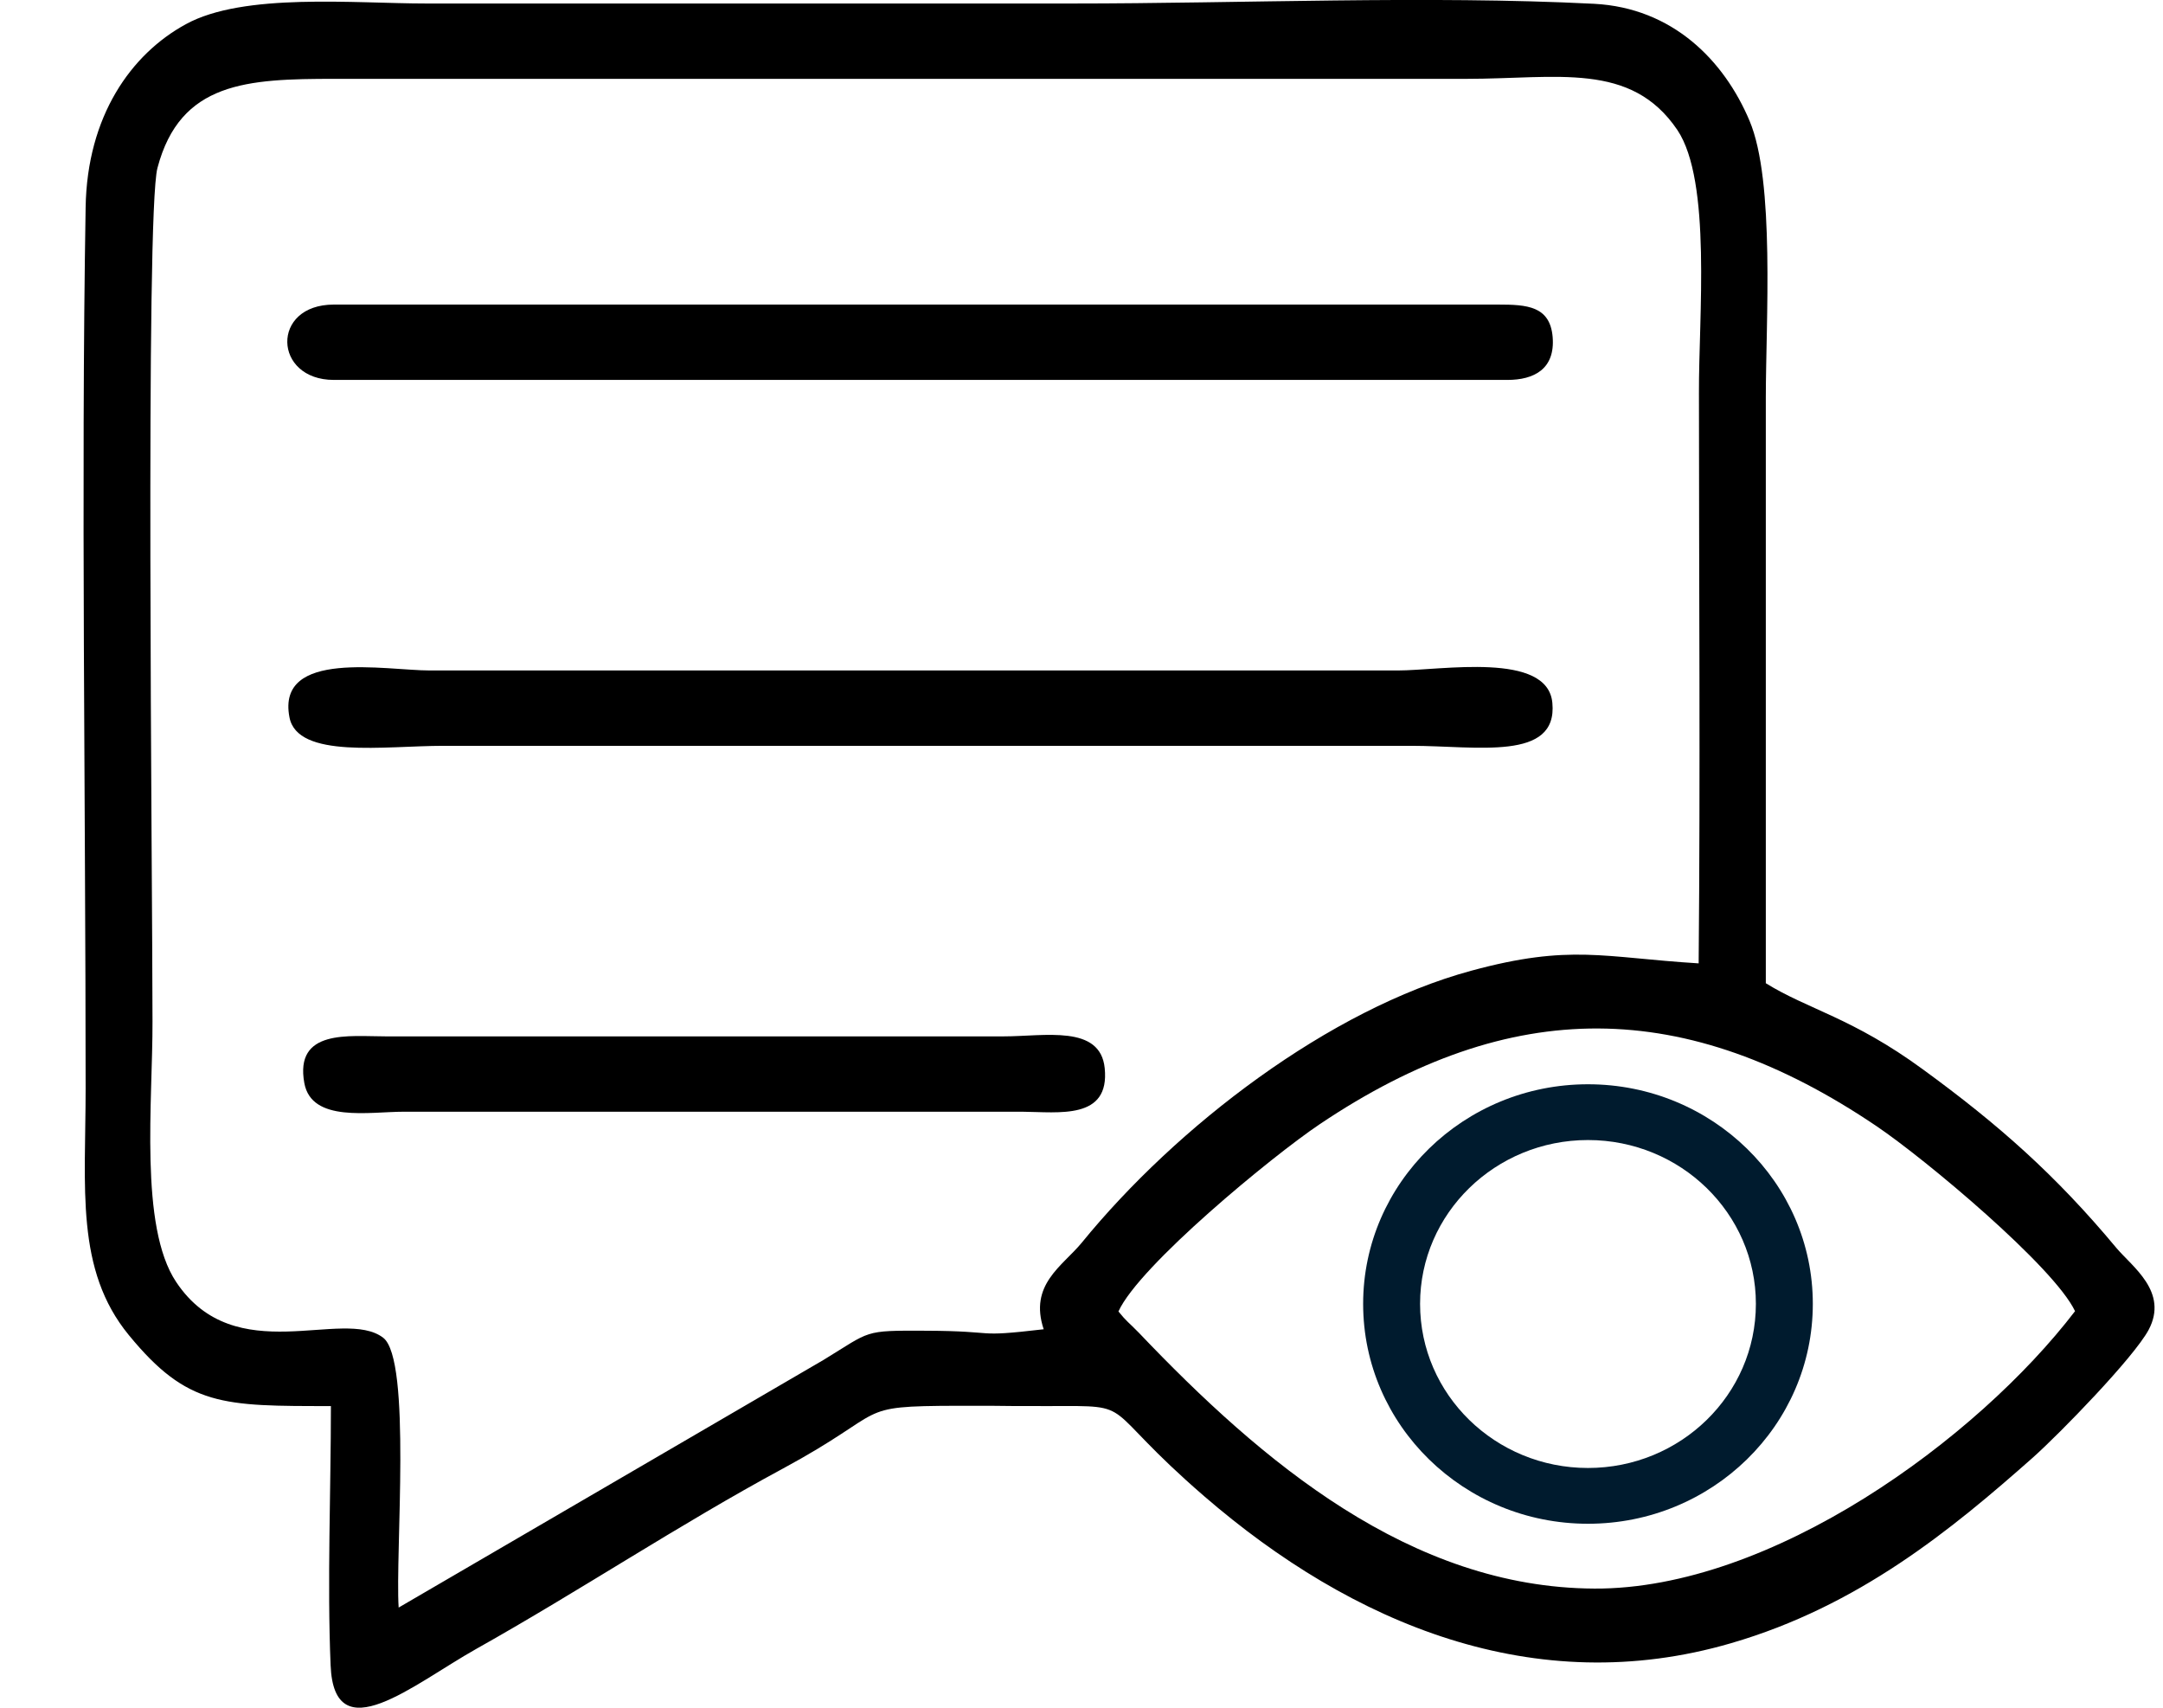
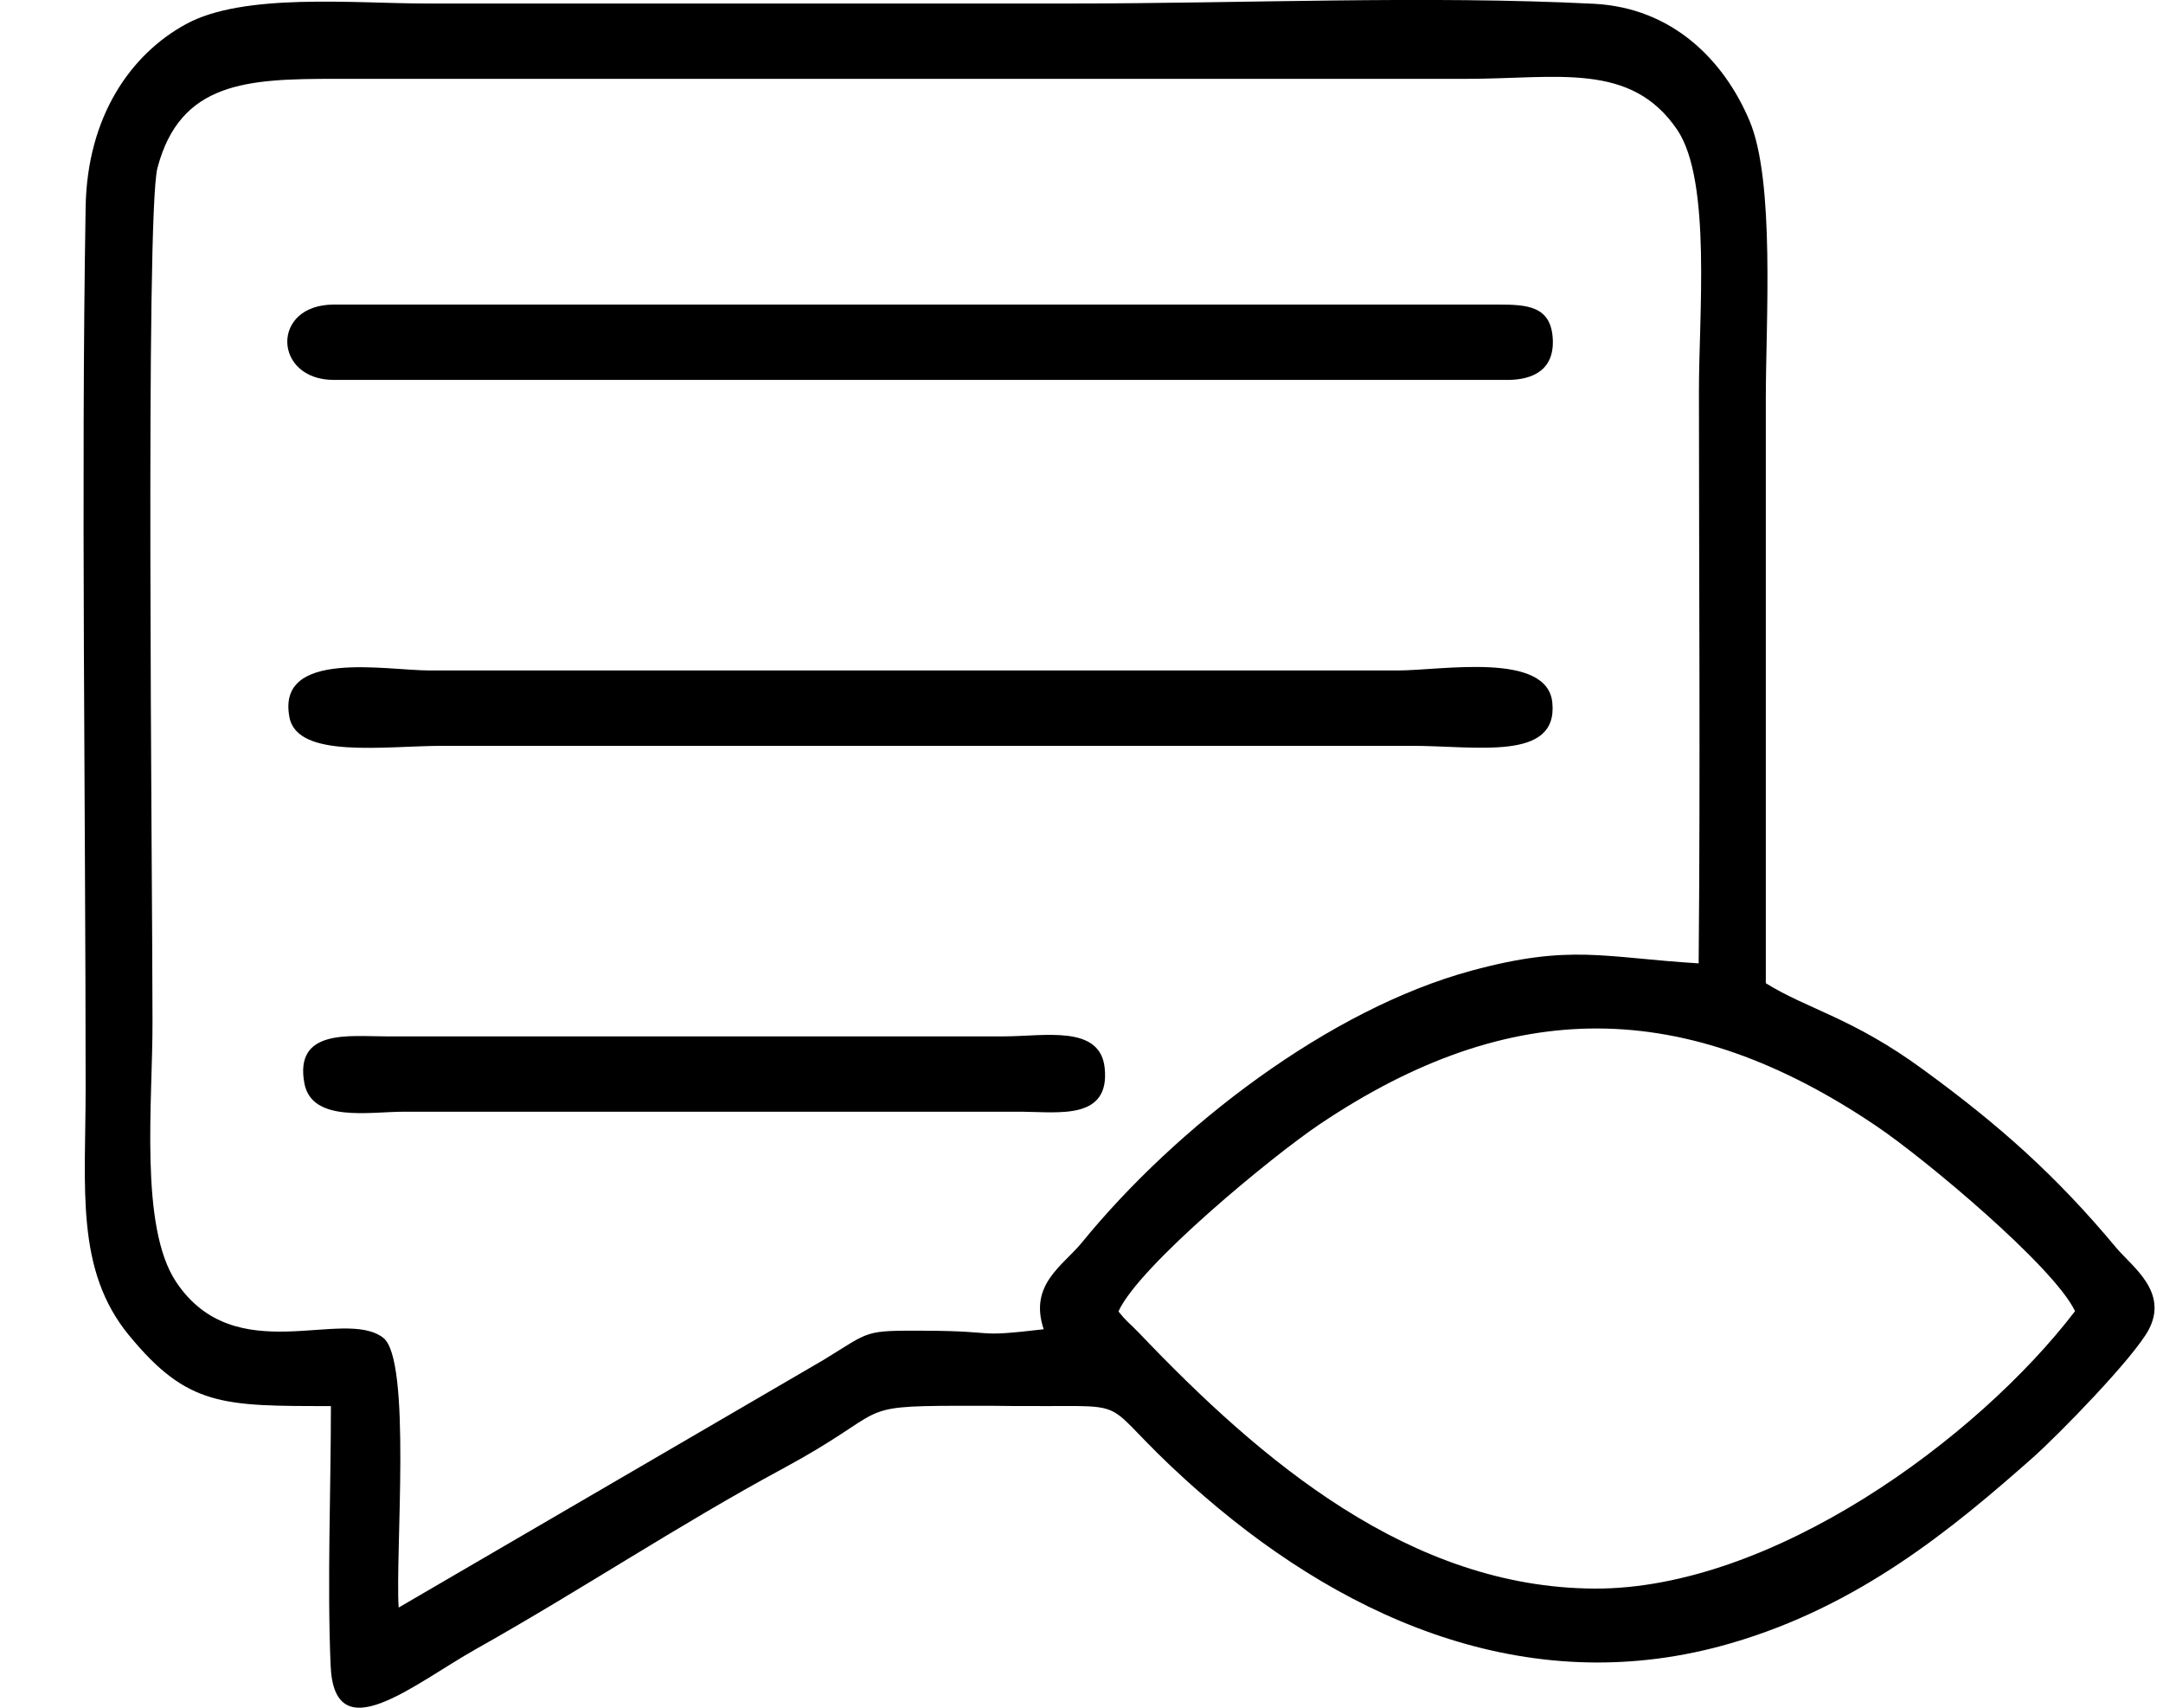
<svg xmlns="http://www.w3.org/2000/svg" xml:space="preserve" width="57px" height="45px" version="1.1" style="shape-rendering:geometricPrecision; text-rendering:geometricPrecision; image-rendering:optimizeQuality; fill-rule:evenodd; clip-rule:evenodd" viewBox="0 0 73.49 58.48">
  <defs>
    <style type="text/css">
   
    .fil0 {fill:none}
    .fil1 {fill:black}
    .fil2 {fill:#001B2E}
   
  </style>
  </defs>
  <g id="Layer_x0020_1">
    <g id="_1757632083552">
      <path class="fil0" d="M5.11 37.09c-0.34,-1.86 1.53,-1.6 2.78,-1.6l26.19 0c1.4,0 3.31,-0.41 3.46,1.09 0.18,1.78 -1.57,1.5 -2.83,1.49l-21.8 0c-1.47,0 -2.93,0 -4.4,0 -1.19,0 -3.16,0.38 -3.4,-0.98zm0 -12.53c-0.44,-2.34 3.31,-1.6 4.82,-1.6l37.64 0c1.5,0 5.14,-0.66 5.3,1.11 0.19,2.01 -2.59,1.47 -4.83,1.47 -2.09,0 -4.18,0 -6.27,0l-25.1 0c-2.09,0 -4.18,0 -6.27,0 -2.02,0 -5.02,0.46 -5.29,-0.98zm1.52 -11.55c-2.08,0 -2.16,-2.58 0,-2.58l44.39 0c0.98,0 1.77,0.05 1.86,1.11 0.09,1.1 -0.64,1.47 -1.55,1.47l-44.7 0zm1.88 42.04l14.55 -8.48c1.64,-1 1.34,-1.01 3.49,-1 2.62,0.01 6.41,0.24 8.9,-0.05 -0.51,-1.53 0.64,-2.16 1.3,-2.96 3.25,-3.99 8.48,-8 13.35,-9.32 3.39,-0.92 4.52,-0.45 7.78,-0.25 0.06,-6.5 0.01,-13.04 0.01,-19.54 -0.01,-2.59 0.44,-7.24 -0.74,-9 -1.59,-2.35 -4.11,-1.75 -7.23,-1.75l-43.6 0c-3,0 -5.29,0.1 -6.07,3.05 -0.43,1.57 -0.17,24.34 -0.17,29.22 0,2.72 -0.46,7.03 0.81,8.93 2.02,3.03 5.72,0.86 7.09,1.91 0.98,0.75 0.4,7.38 0.53,9.24z" />
      <path class="fil1" d="M38.01 44.91c0.71,-1.57 5.28,-5.33 6.89,-6.41 6.56,-4.41 12.53,-4.36 19.08,0.07 1.67,1.13 6.07,4.81 6.79,6.33 -3.36,4.39 -10.4,9.53 -16.46,9.5 -6.3,-0.03 -11.39,-4.34 -15.6,-8.76 -0.36,-0.37 -0.41,-0.37 -0.7,-0.73zm-24.65 10.14c-0.12,-1.86 0.45,-8.49 -0.53,-9.24 -1.37,-1.05 -5.07,1.12 -7.09,-1.91 -1.27,-1.9 -0.8,-6.21 -0.81,-8.93 0,-4.88 -0.25,-27.65 0.17,-29.22 0.78,-2.95 3.07,-3.05 6.07,-3.05l38.75 0c3.12,0 5.64,-0.6 7.23,1.75 1.18,1.76 0.73,6.41 0.74,9 0,6.5 0.05,13.04 -0.01,19.54 -3.26,-0.2 -4.39,-0.67 -7.78,0.25 -4.87,1.32 -10.1,5.33 -13.35,9.32 -0.66,0.8 -1.81,1.43 -1.3,2.96 -2.49,0.29 -1.43,0.06 -4.05,0.05 -2.15,-0.01 -1.85,0 -3.49,1l-14.55 8.48zm-2.32 -6.9c0,2.86 -0.13,6.05 -0.01,8.88 0.12,2.97 2.83,0.65 4.98,-0.56 3.58,-2.01 6.95,-4.26 10.51,-6.18 3.72,-2.01 2.35,-2.14 5.98,-2.15 2.67,0 0.48,0.01 3.15,0.01 3.07,-0.01 1.62,-0.09 5.3,3.09 5.07,4.38 11.32,6.99 18.04,5.03 4.37,-1.27 7.55,-3.89 10.34,-6.36 0.93,-0.83 3.45,-3.42 3.96,-4.37 0.69,-1.3 -0.56,-2.16 -1.1,-2.8 -2.09,-2.51 -4.04,-4.23 -6.63,-6.12 -2.42,-1.77 -3.93,-2.05 -5.38,-2.95 0,-6.68 0,-13.36 0,-20.04 0,-2.6 0.32,-7.43 -0.56,-9.5 -0.87,-2.06 -2.63,-3.86 -5.32,-4 -5.72,-0.29 -12.08,-0.01 -17.87,-0.01l-22.12 0c-2.46,0 -6.26,-0.38 -8.24,0.71 -1.87,1.02 -3.38,3.14 -3.43,6.27 -0.16,9.45 0,20.57 0,30.17 0,3.41 -0.36,6.21 1.48,8.45 2.01,2.45 3.22,2.43 6.92,2.43z" />
      <path class="fil0" d="M53.92 38.85c-0.68,-4.15 6.14,-1.43 7.35,3.99 1.12,4.98 -1.93,8.91 -5.38,9.77 -4.29,1.08 -7.85,-2.43 -8.49,-6.34 -0.82,-5 1.65,-2.58 3.47,-2.79 1.88,-0.21 3.44,-2.24 3.05,-4.63zm-15.91 6.06c0.29,0.36 0.34,0.36 0.7,0.73 4.21,4.42 9.3,8.73 15.6,8.76 6.06,0.03 13.1,-5.11 16.46,-9.5 -0.72,-1.52 -5.12,-5.2 -6.79,-6.33 -6.55,-4.43 -12.52,-4.48 -19.08,-0.07 -1.61,1.08 -6.18,4.84 -6.89,6.41z" />
      <path class="fil1" d="M41.77 25.54c2.09,0 4.18,0 6.27,0 2.24,0 5.02,0.54 4.83,-1.47 -0.16,-1.77 -3.8,-1.11 -5.3,-1.11l-33.14 0c-1.5,0 -5.26,-0.74 -4.81,1.6 0.27,1.44 3.26,0.98 5.28,0.98 2.09,0 4.18,0 6.27,0l20.6 0z" />
      <path class="fil1" d="M11.14 13.01l40.19 0c0.91,0 1.64,-0.37 1.55,-1.47 -0.09,-1.06 -0.88,-1.11 -1.86,-1.11l-39.88 0c-2.17,0 -2.08,2.58 0,2.58z" />
      <path class="fil1" d="M13.54 38.07c1.46,0 2.93,0 4.39,0l16.78 0c1.26,0.01 3.01,0.29 2.83,-1.49 -0.15,-1.5 -2.06,-1.09 -3.46,-1.09l-21.17 0c-1.25,0 -3.12,-0.26 -2.78,1.6 0.25,1.36 2.22,0.98 3.41,0.98z" />
-       <path class="fil2" d="M54.09 37.13c4.25,0 7.7,3.37 7.7,7.52 0,4.16 -3.45,7.53 -7.7,7.53 -4.25,0 -7.7,-3.37 -7.7,-7.53 0,-4.15 3.45,-7.52 7.7,-7.52zm0 1.91c3.17,0 5.75,2.51 5.75,5.61 0,3.11 -2.58,5.62 -5.75,5.62 -3.17,0 -5.75,-2.51 -5.75,-5.62 0,-3.1 2.58,-5.61 5.75,-5.61z" />
    </g>
  </g>
</svg>